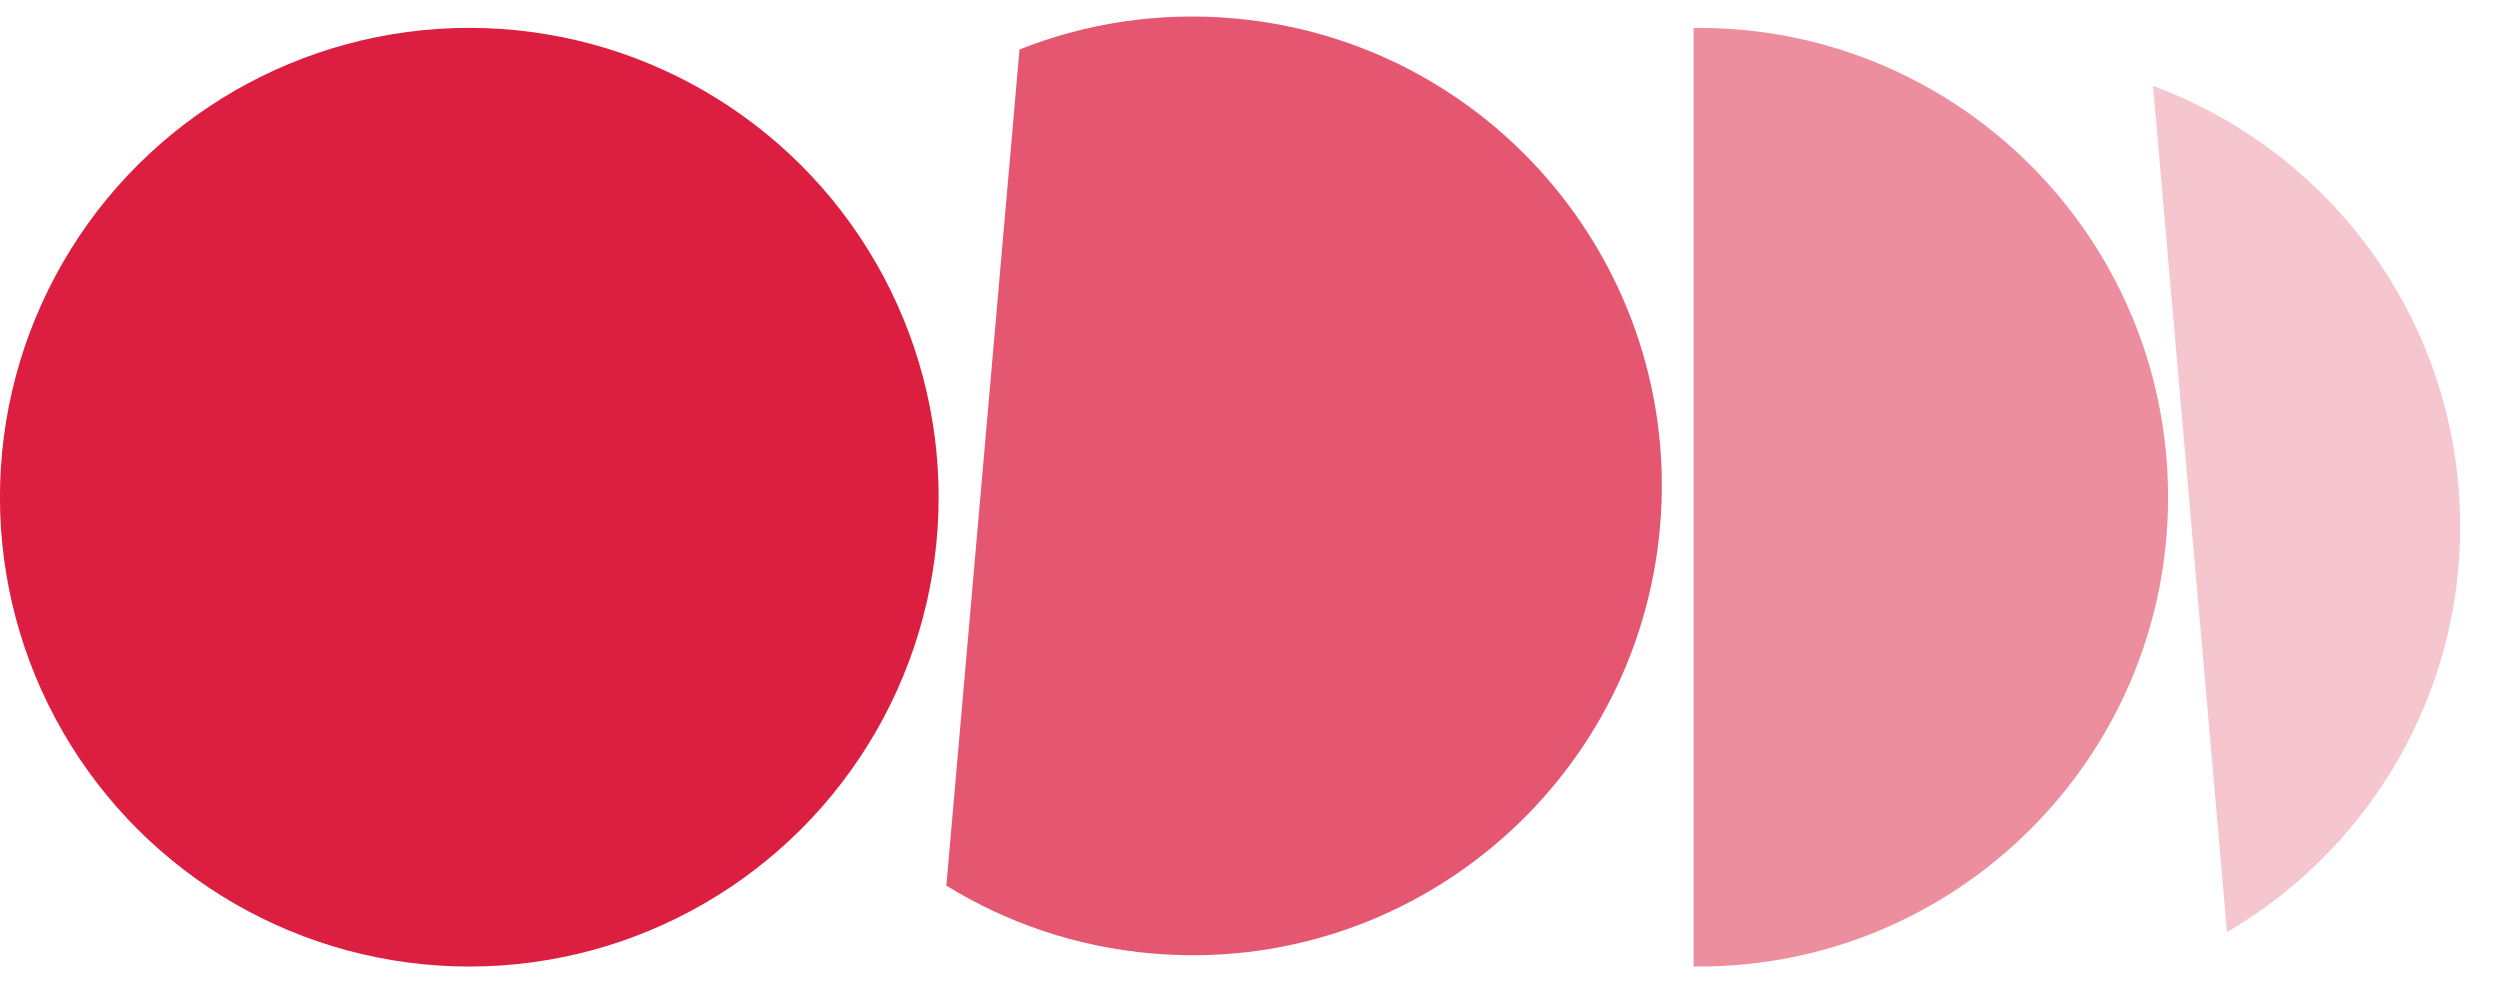
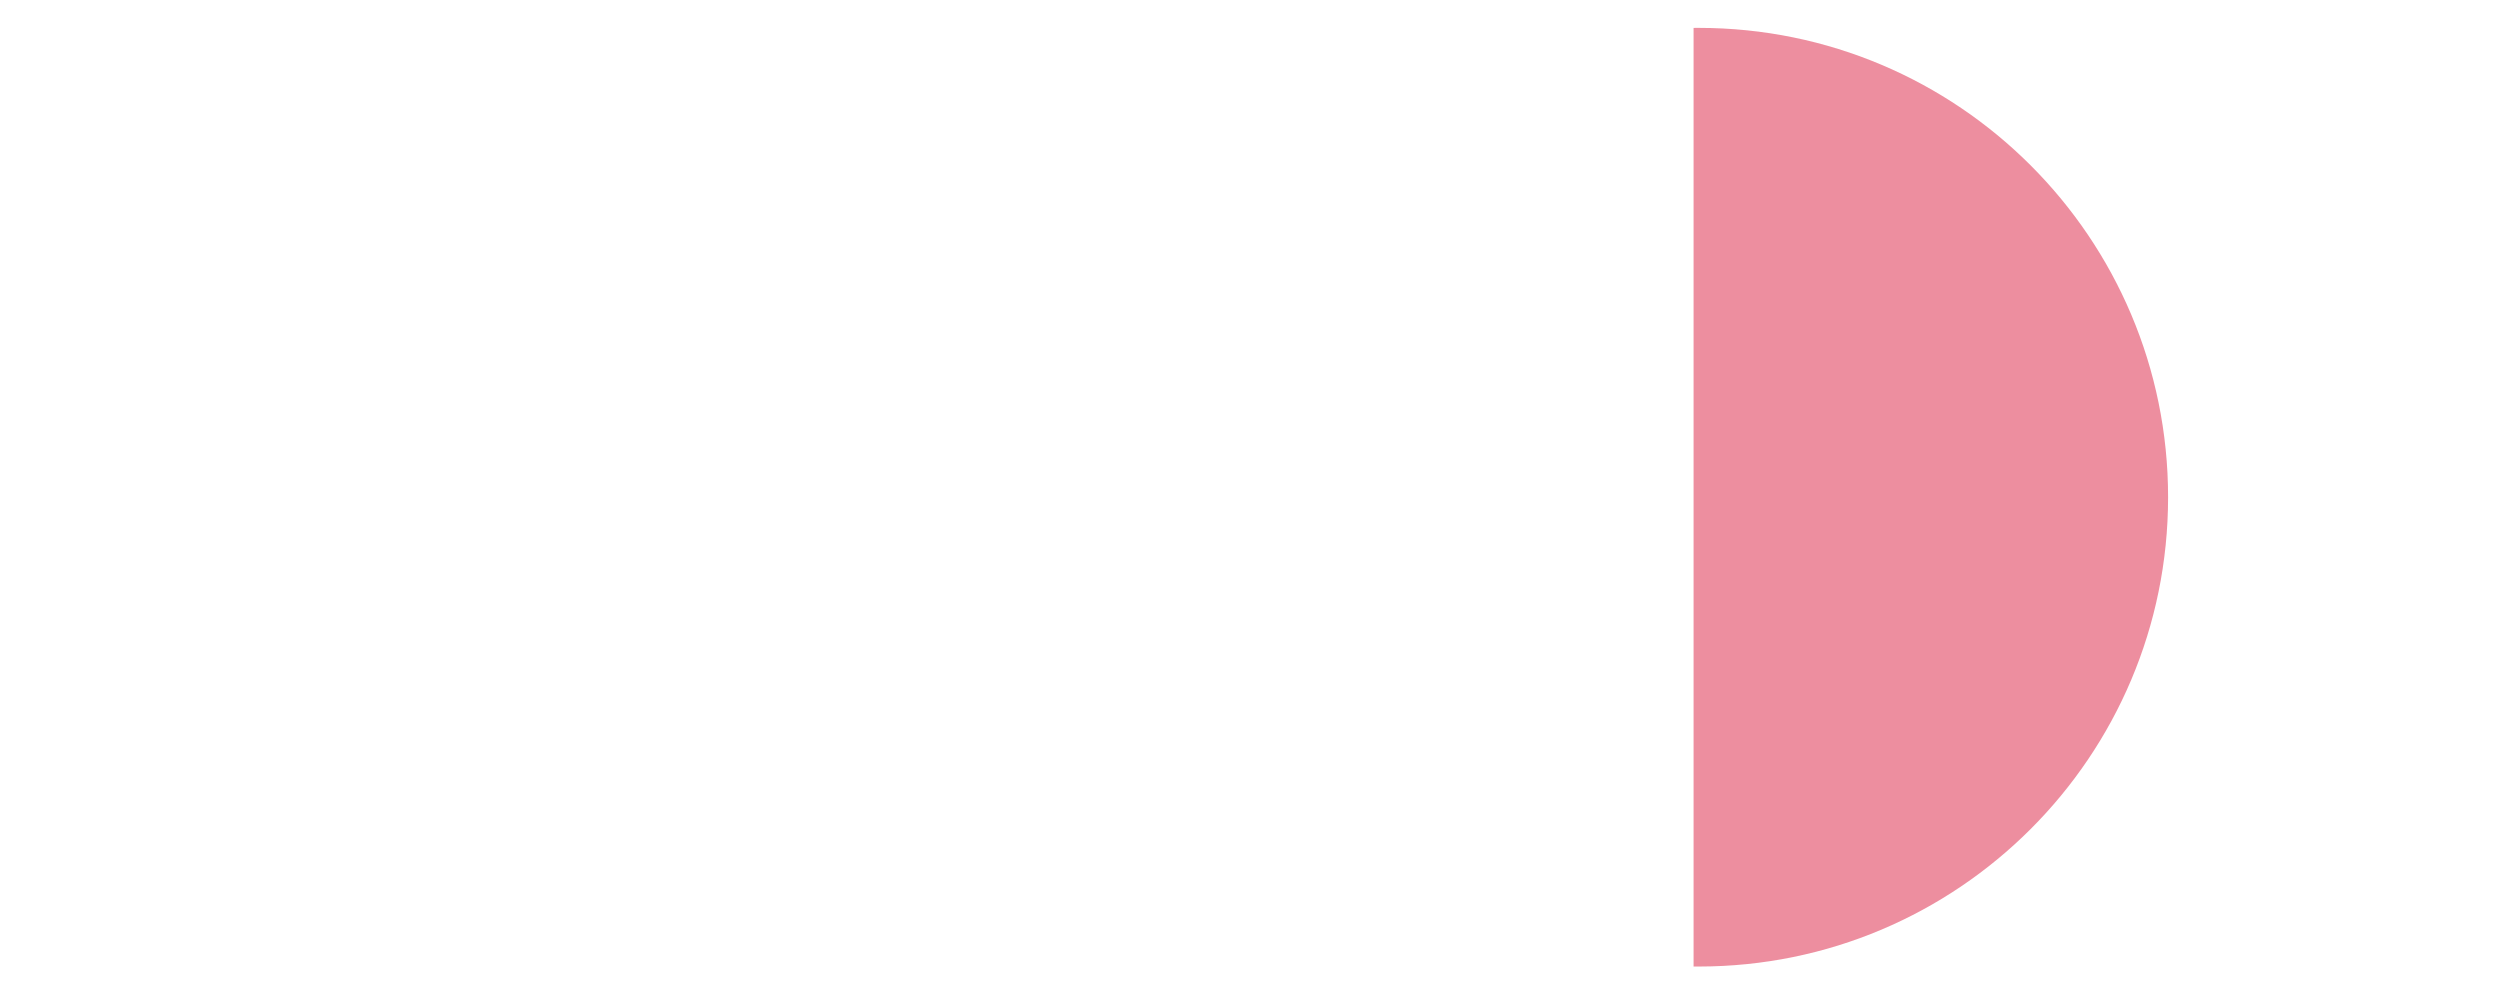
<svg xmlns="http://www.w3.org/2000/svg" width="289" height="115" viewBox="0 0 289 115" fill="none">
-   <circle cx="54.251" cy="57.477" r="54.255" transform="rotate(90 54.251 57.477)" fill="#DC1E40" />
-   <path opacity="0.75" d="M191.899 60.897C189.287 90.747 162.971 112.829 133.121 110.217C124.412 109.455 116.365 106.674 109.399 102.377L117.855 5.72C125.462 2.699 133.869 1.357 142.579 2.119C172.429 4.731 194.511 31.047 191.899 60.897Z" fill="#DC1E40" />
  <path opacity="0.5" d="M250.631 57.477C250.631 87.442 226.34 111.732 196.376 111.732C196.176 111.732 195.977 111.731 195.778 111.729L195.778 3.226C195.977 3.223 196.177 3.223 196.376 3.223C226.34 3.223 250.631 27.513 250.631 57.477Z" fill="#DC1E40" />
-   <path opacity="0.25" d="M284.187 56.121C286.078 77.736 275.021 97.496 257.443 107.746L248.885 9.923C267.976 16.966 282.296 34.506 284.187 56.121Z" fill="#DC1E40" />
</svg>